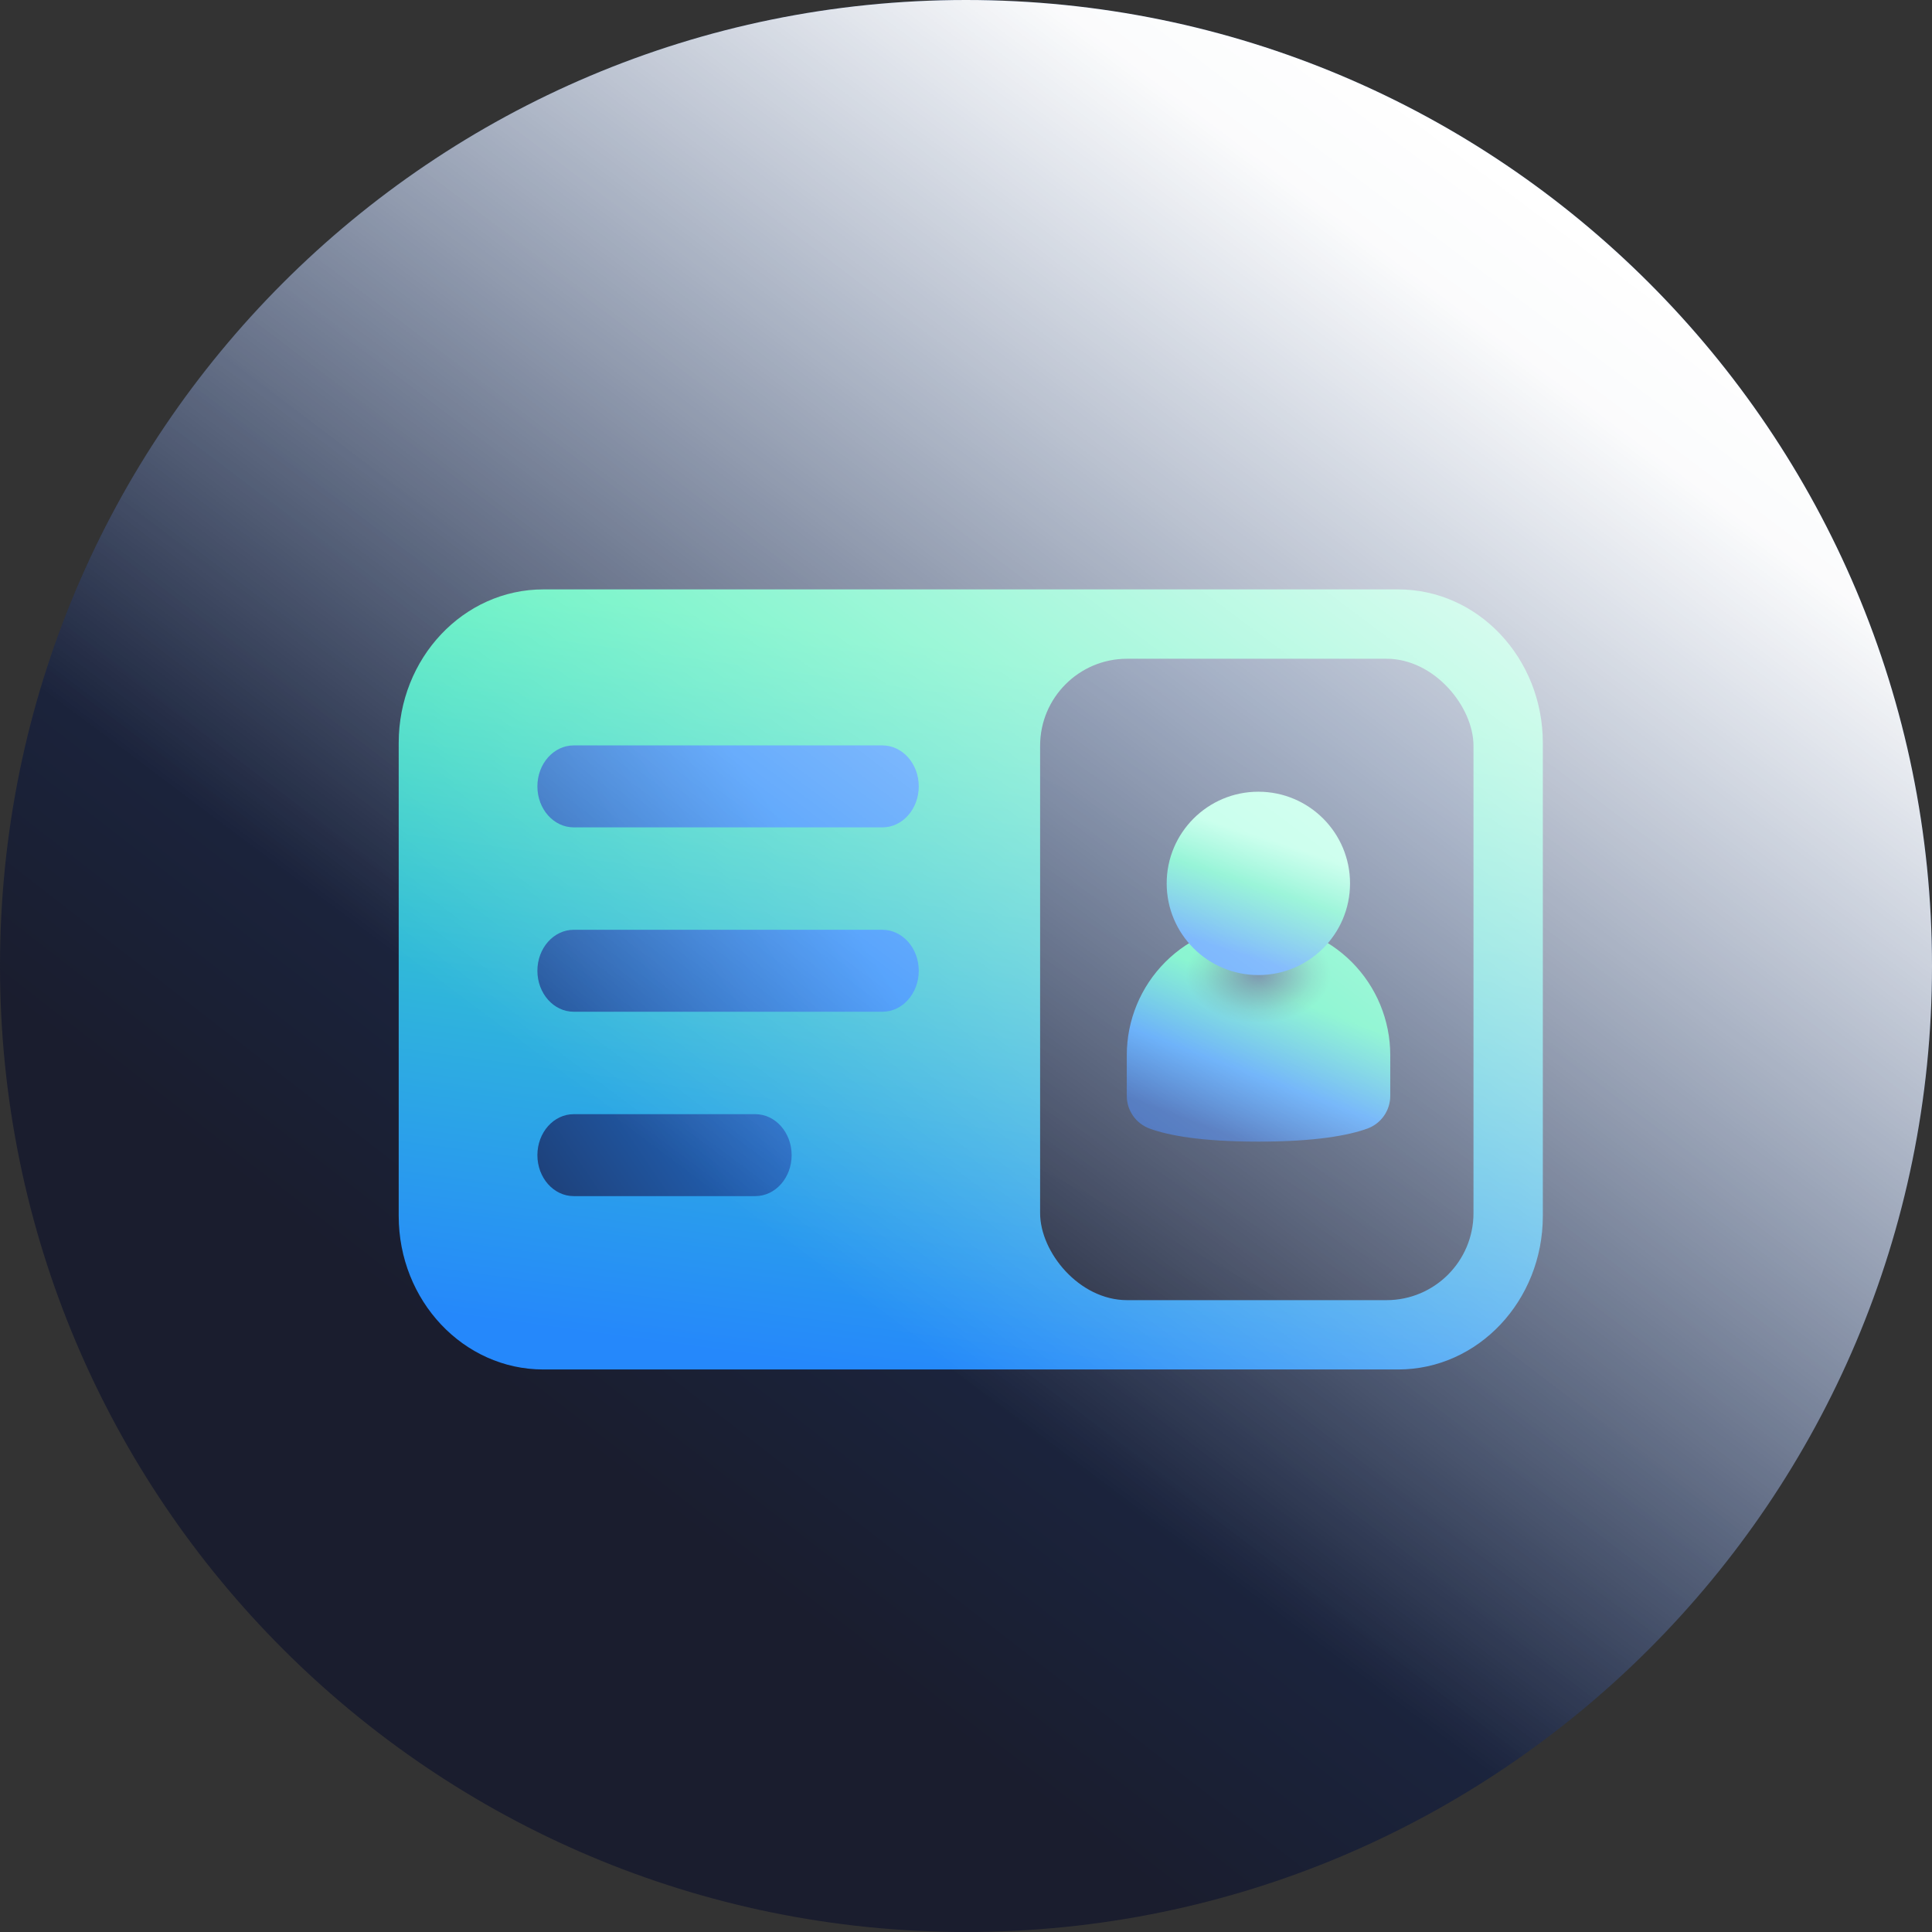
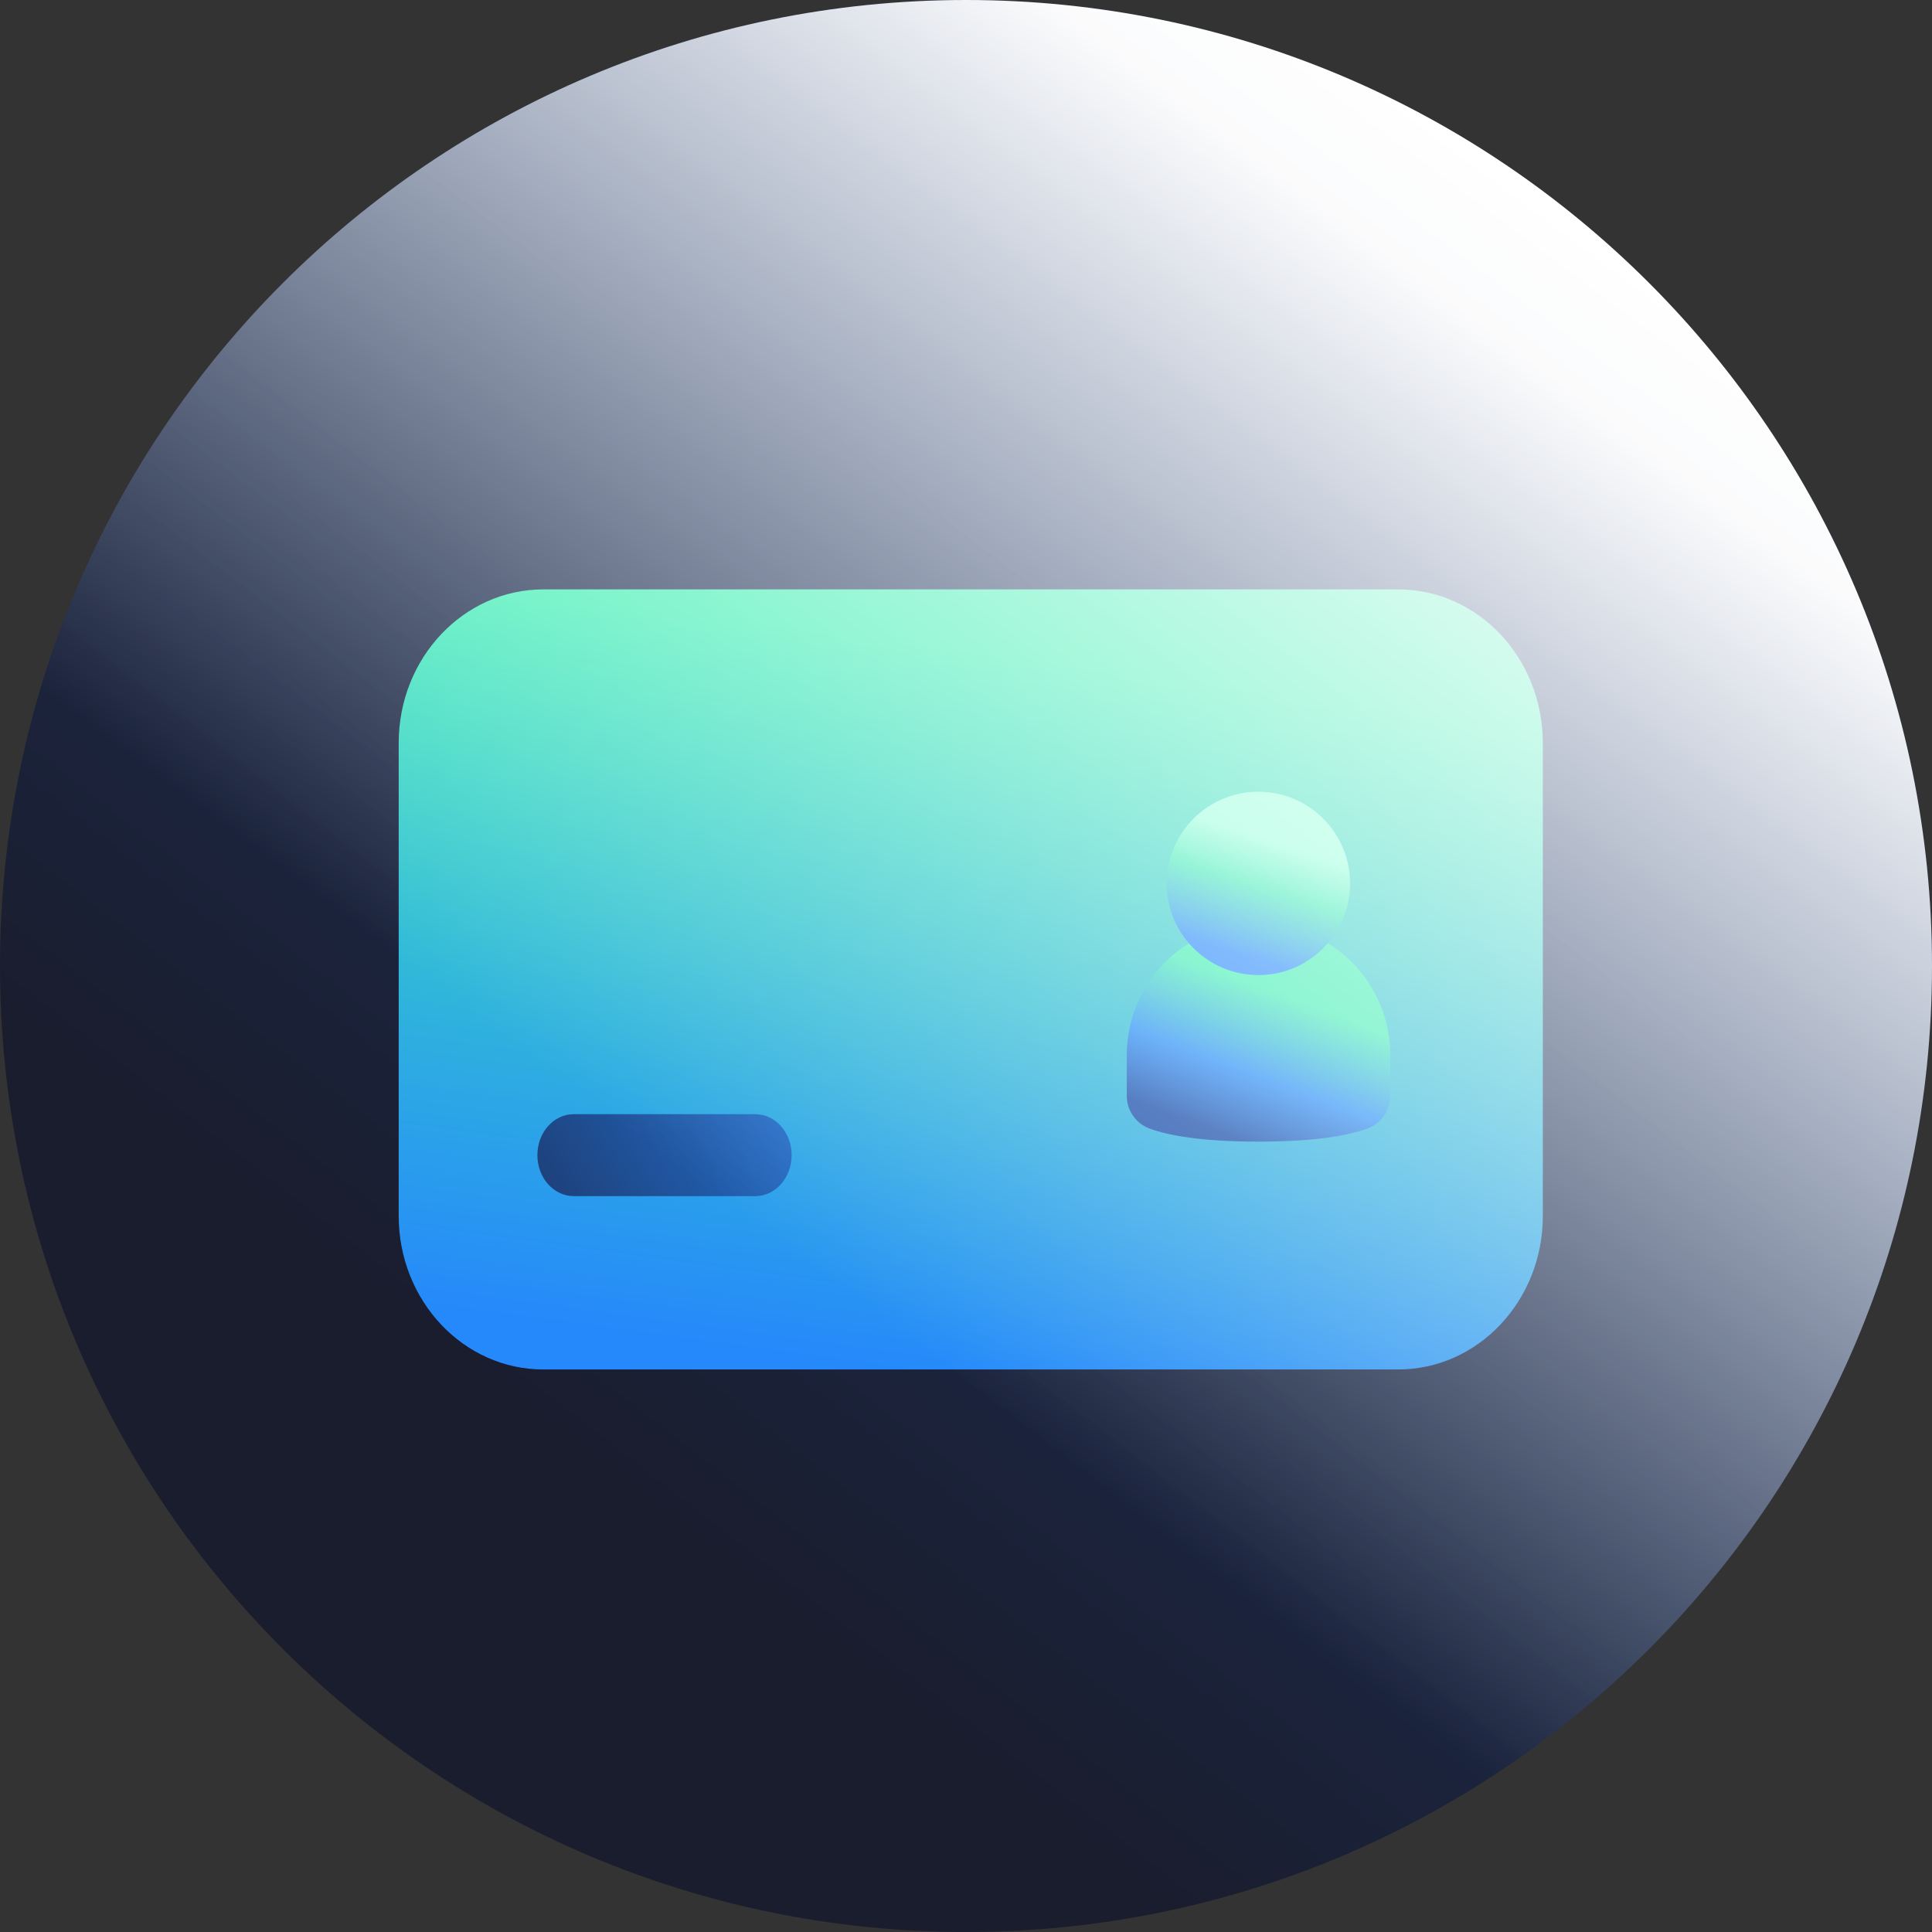
<svg xmlns="http://www.w3.org/2000/svg" width="111" height="111" viewBox="0 0 111 111" fill="none">
  <rect x="0" y="0" width="111" height="111" fill="#333333" stroke="none" />
  <path d="M55.5 111C86.152 111 111 86.152 111 55.5C111 24.848 86.152 0 55.5 0C24.848 0 0 24.848 0 55.5C0 86.152 24.848 111 55.5 111Z" fill="url(#paint0_linear_521_127)" />
  <path d="M80.33 33.863H31.218C26.628 33.863 22.907 37.812 22.907 42.683V69.861C22.907 74.732 26.628 78.681 31.218 78.681H80.33C84.92 78.681 88.641 74.732 88.641 69.861V42.683C88.641 37.812 84.92 33.863 80.33 33.863Z" fill="url(#paint1_linear_521_127)" />
-   <rect x="59.758" y="37.847" width="24.899" height="36.851" rx="5" fill="url(#paint2_linear_521_127)" />
-   <path d="M30.875 45.181C30.875 43.88 31.809 42.826 32.962 42.826H50.699C51.852 42.826 52.786 43.88 52.786 45.181C52.786 46.481 51.852 47.535 50.699 47.535H32.962C31.809 47.535 30.875 46.481 30.875 45.181Z" fill="url(#paint3_linear_521_127)" />
-   <path d="M30.875 55.774C30.875 54.474 31.809 53.42 32.962 53.42H50.699C51.852 53.42 52.786 54.474 52.786 55.774C52.786 57.074 51.852 58.128 50.699 58.128H32.962C31.809 58.128 30.875 57.074 30.875 55.774Z" fill="url(#paint4_linear_521_127)" />
  <path d="M30.875 66.367C30.875 65.067 31.809 64.013 32.962 64.013H43.395C44.548 64.013 45.482 65.067 45.482 66.367C45.482 67.668 44.548 68.721 43.395 68.721H32.962C31.809 68.721 30.875 67.668 30.875 66.367Z" fill="url(#paint5_linear_521_127)" />
  <path d="M79.875 62.954C79.877 63.368 79.75 63.771 79.513 64.11C79.276 64.448 78.94 64.705 78.551 64.844C77.501 65.224 75.623 65.59 72.305 65.59C68.987 65.59 67.117 65.229 66.06 64.844C65.671 64.704 65.335 64.448 65.099 64.109C64.862 63.771 64.736 63.367 64.738 62.954V60.62C64.738 58.613 65.535 56.688 66.954 55.268C68.374 53.849 70.299 53.051 72.306 53.051C73.3 53.051 74.284 53.247 75.203 53.627C76.121 54.008 76.955 54.565 77.658 55.268C78.361 55.971 78.919 56.805 79.299 57.724C79.679 58.642 79.875 59.626 79.875 60.62V62.954Z" fill="url(#paint6_linear_521_127)" />
-   <path style="mix-blend-mode:multiply" opacity="0.9" d="M72.293 58.767C74.595 58.767 76.462 57.523 76.462 55.988C76.462 54.453 74.595 53.209 72.293 53.209C69.99 53.209 68.124 54.453 68.124 55.988C68.124 57.523 69.99 58.767 72.293 58.767Z" fill="url(#paint7_radial_521_127)" />
  <path d="M72.297 56.021C75.206 56.021 77.564 53.663 77.564 50.754C77.564 47.846 75.206 45.487 72.297 45.487C69.388 45.487 67.03 47.846 67.03 50.754C67.03 53.663 69.388 56.021 72.297 56.021Z" fill="url(#paint8_linear_521_127)" />
  <path style="mix-blend-mode:soft-light" d="M55.5 111C86.152 111 111 86.152 111 55.5C111 24.848 86.152 0 55.5 0C24.848 0 0 24.848 0 55.5C0 86.152 24.848 111 55.5 111Z" fill="url(#paint9_linear_521_127)" />
  <defs>
    <linearGradient id="paint0_linear_521_127" x1="84.804" y1="29.193" x2="39.294" y2="87.801" gradientUnits="userSpaceOnUse">
      <stop stop-color="#1D3A6E" />
      <stop offset="1" stop-color="#1A1D2E" />
    </linearGradient>
    <linearGradient id="paint1_linear_521_127" x1="60.31" y1="37.986" x2="54.631" y2="79.54" gradientUnits="userSpaceOnUse">
      <stop stop-color="#3DEFB2" />
      <stop offset="1" stop-color="#2588FB" />
    </linearGradient>
    <linearGradient id="paint2_linear_521_127" x1="65.734" y1="81.669" x2="84.657" y2="46.81" gradientUnits="userSpaceOnUse">
      <stop stop-color="#1B2034" />
      <stop offset="1" stop-color="#1D3A6E" />
    </linearGradient>
    <linearGradient id="paint3_linear_521_127" x1="26.31" y1="70.713" x2="50.004" y2="54.756" gradientUnits="userSpaceOnUse">
      <stop offset="0.115" stop-color="#1D3A6E" />
      <stop offset="1" stop-color="#2588FB" />
    </linearGradient>
    <linearGradient id="paint4_linear_521_127" x1="26.31" y1="70.713" x2="50.004" y2="54.756" gradientUnits="userSpaceOnUse">
      <stop offset="0.115" stop-color="#1D3A6E" />
      <stop offset="1" stop-color="#2588FB" />
    </linearGradient>
    <linearGradient id="paint5_linear_521_127" x1="26.31" y1="70.713" x2="50.004" y2="54.756" gradientUnits="userSpaceOnUse">
      <stop offset="0.115" stop-color="#1D3A6E" />
      <stop offset="1" stop-color="#2588FB" />
    </linearGradient>
    <linearGradient id="paint6_linear_521_127" x1="75.697" y1="57.941" x2="72.657" y2="66.024" gradientUnits="userSpaceOnUse">
      <stop stop-color="#3DEFB2" />
      <stop offset="0.562" stop-color="#268DF7" />
      <stop offset="1" stop-color="#184DAB" />
    </linearGradient>
    <radialGradient id="paint7_radial_521_127" cx="0" cy="0" r="1" gradientUnits="userSpaceOnUse" gradientTransform="translate(72.293 55.988) scale(4.169 2.779)">
      <stop stop-color="#1D3A6E" />
      <stop offset="0.753" stop-color="#1D3A6E" stop-opacity="0.173" />
      <stop offset="1" stop-color="#1D3A6E" stop-opacity="0" />
    </radialGradient>
    <linearGradient id="paint8_linear_521_127" x1="74.383" y1="48.69" x2="72.297" y2="55.157" gradientUnits="userSpaceOnUse">
      <stop stop-color="#95FFDB" />
      <stop offset="0.407" stop-color="#3CEBB5" />
      <stop offset="1" stop-color="#2588FB" />
    </linearGradient>
    <linearGradient id="paint9_linear_521_127" x1="94.794" y1="16.206" x2="50.394" y2="75.591" gradientUnits="userSpaceOnUse">
      <stop stop-color="white" />
      <stop offset="0.104" stop-color="white" stop-opacity="0.98" />
      <stop offset="1" stop-color="white" stop-opacity="0" />
    </linearGradient>
  </defs>
</svg>